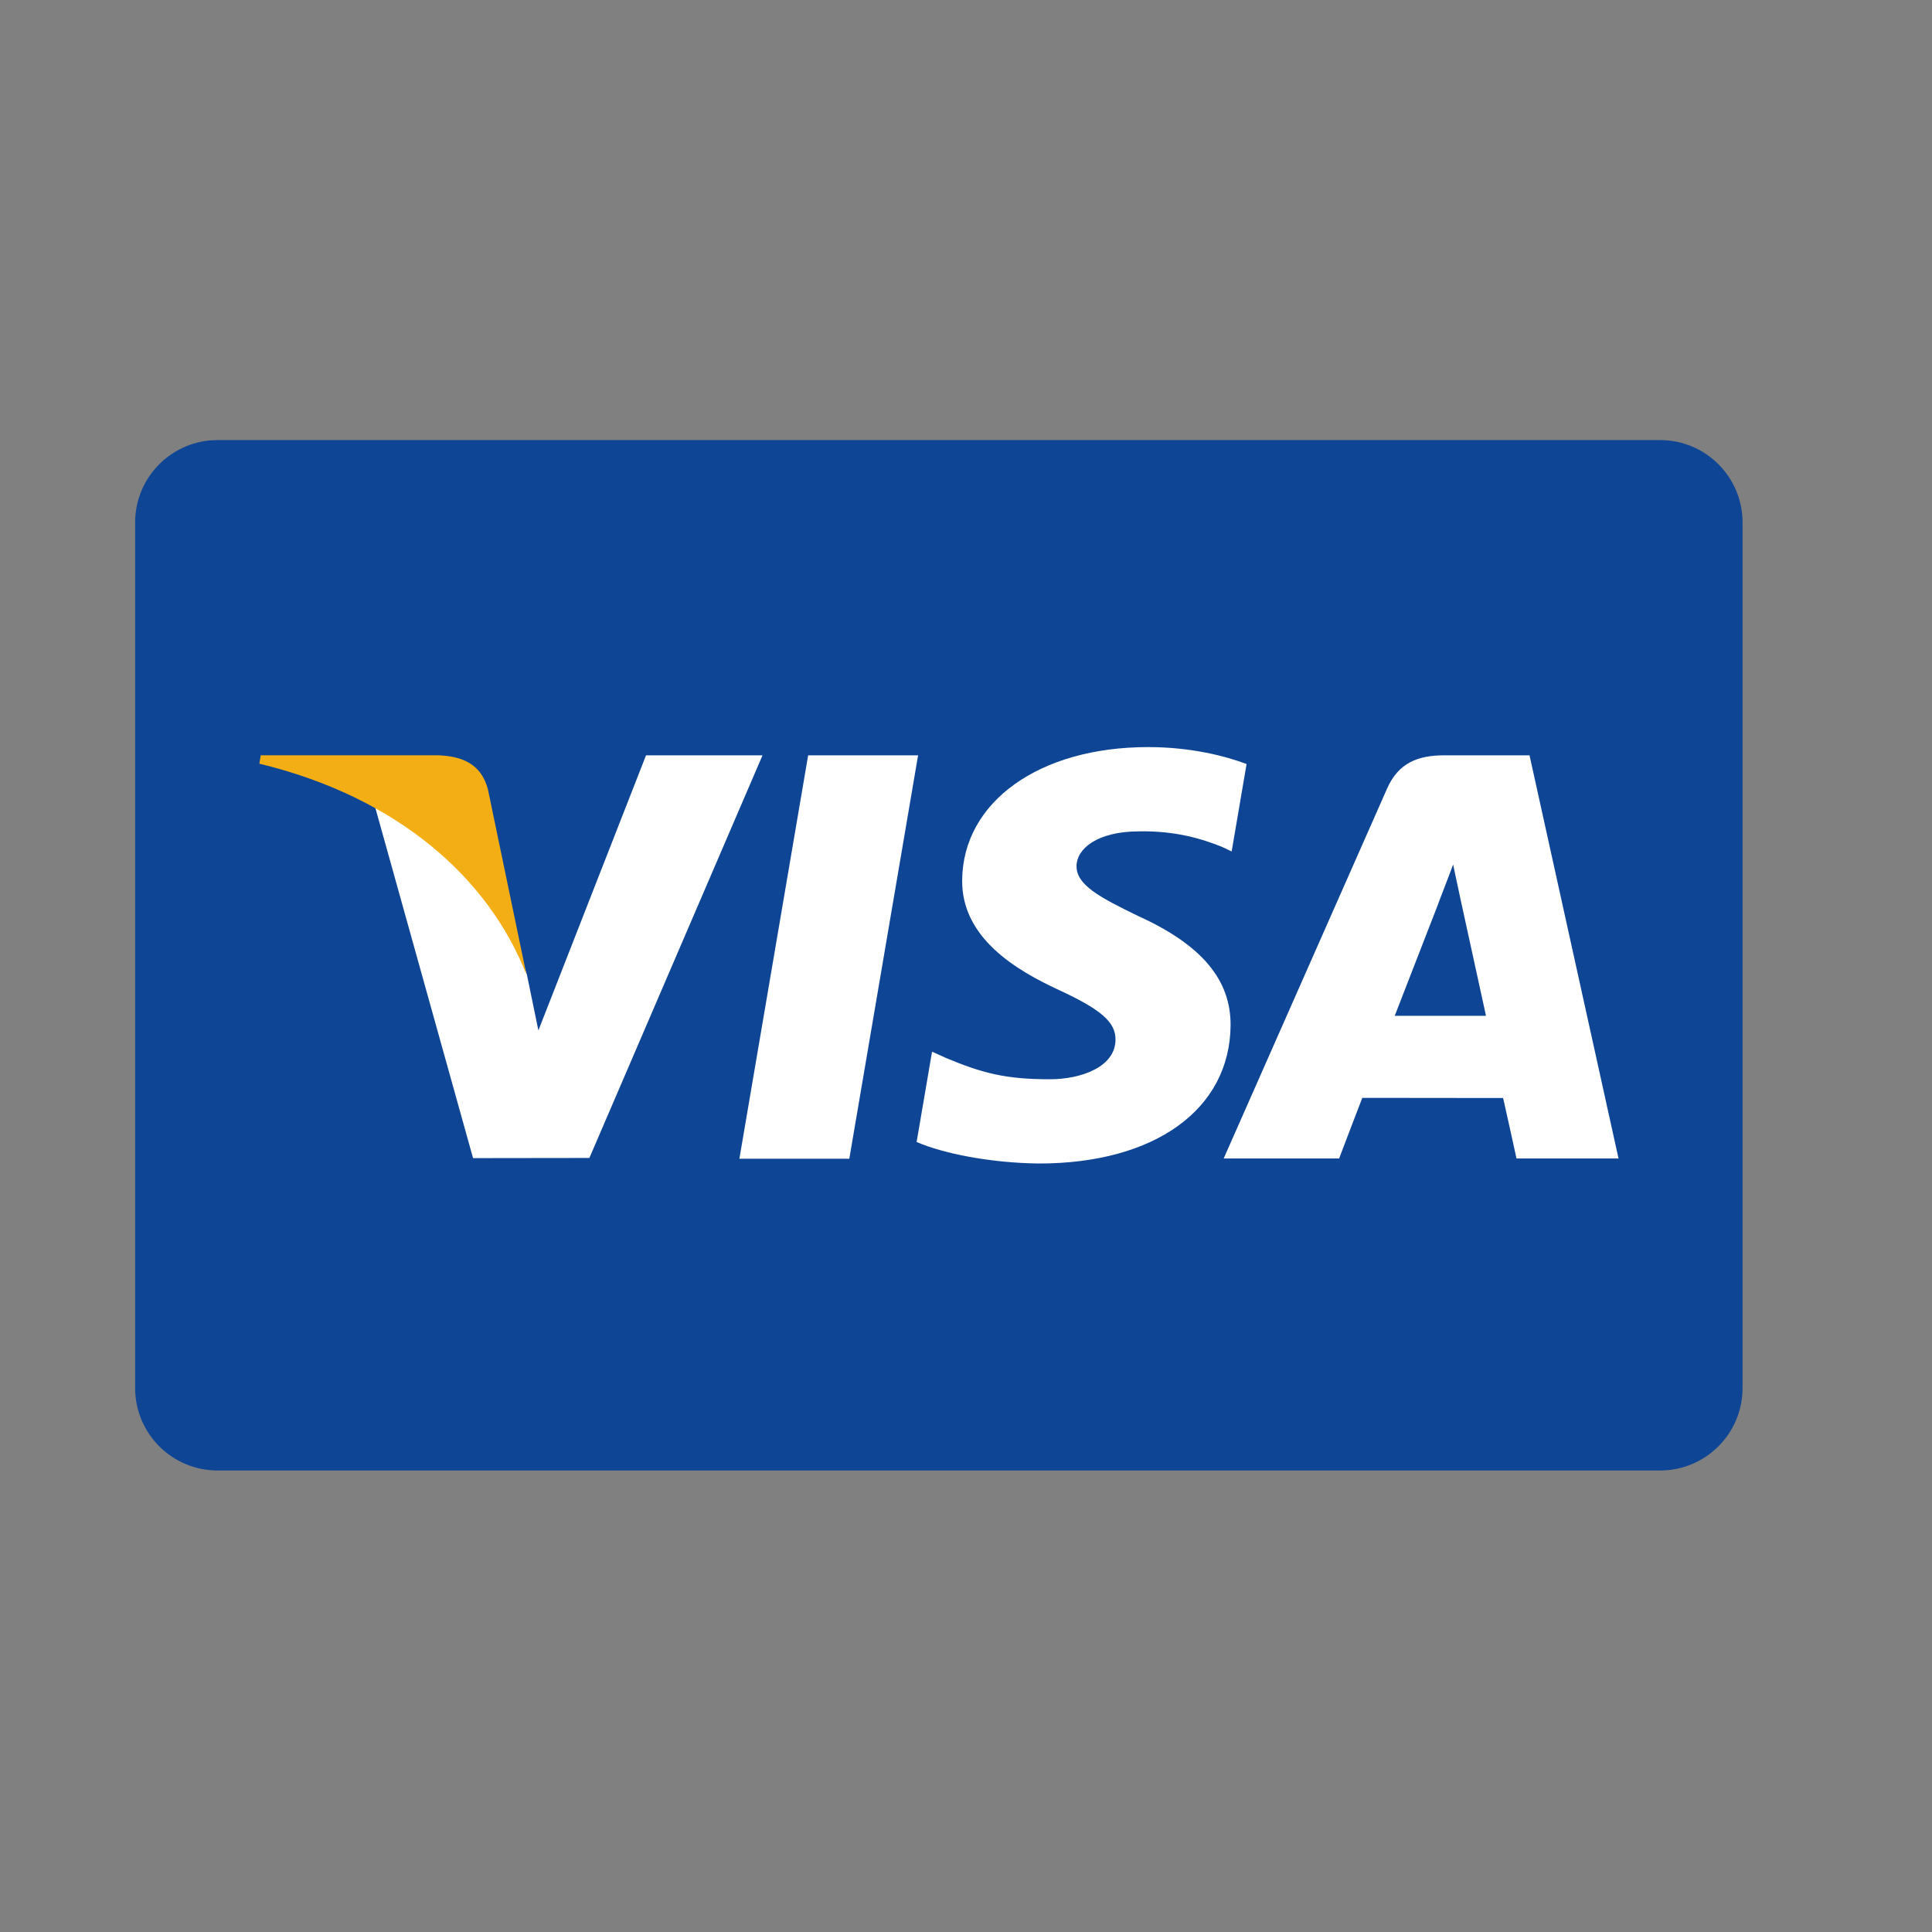
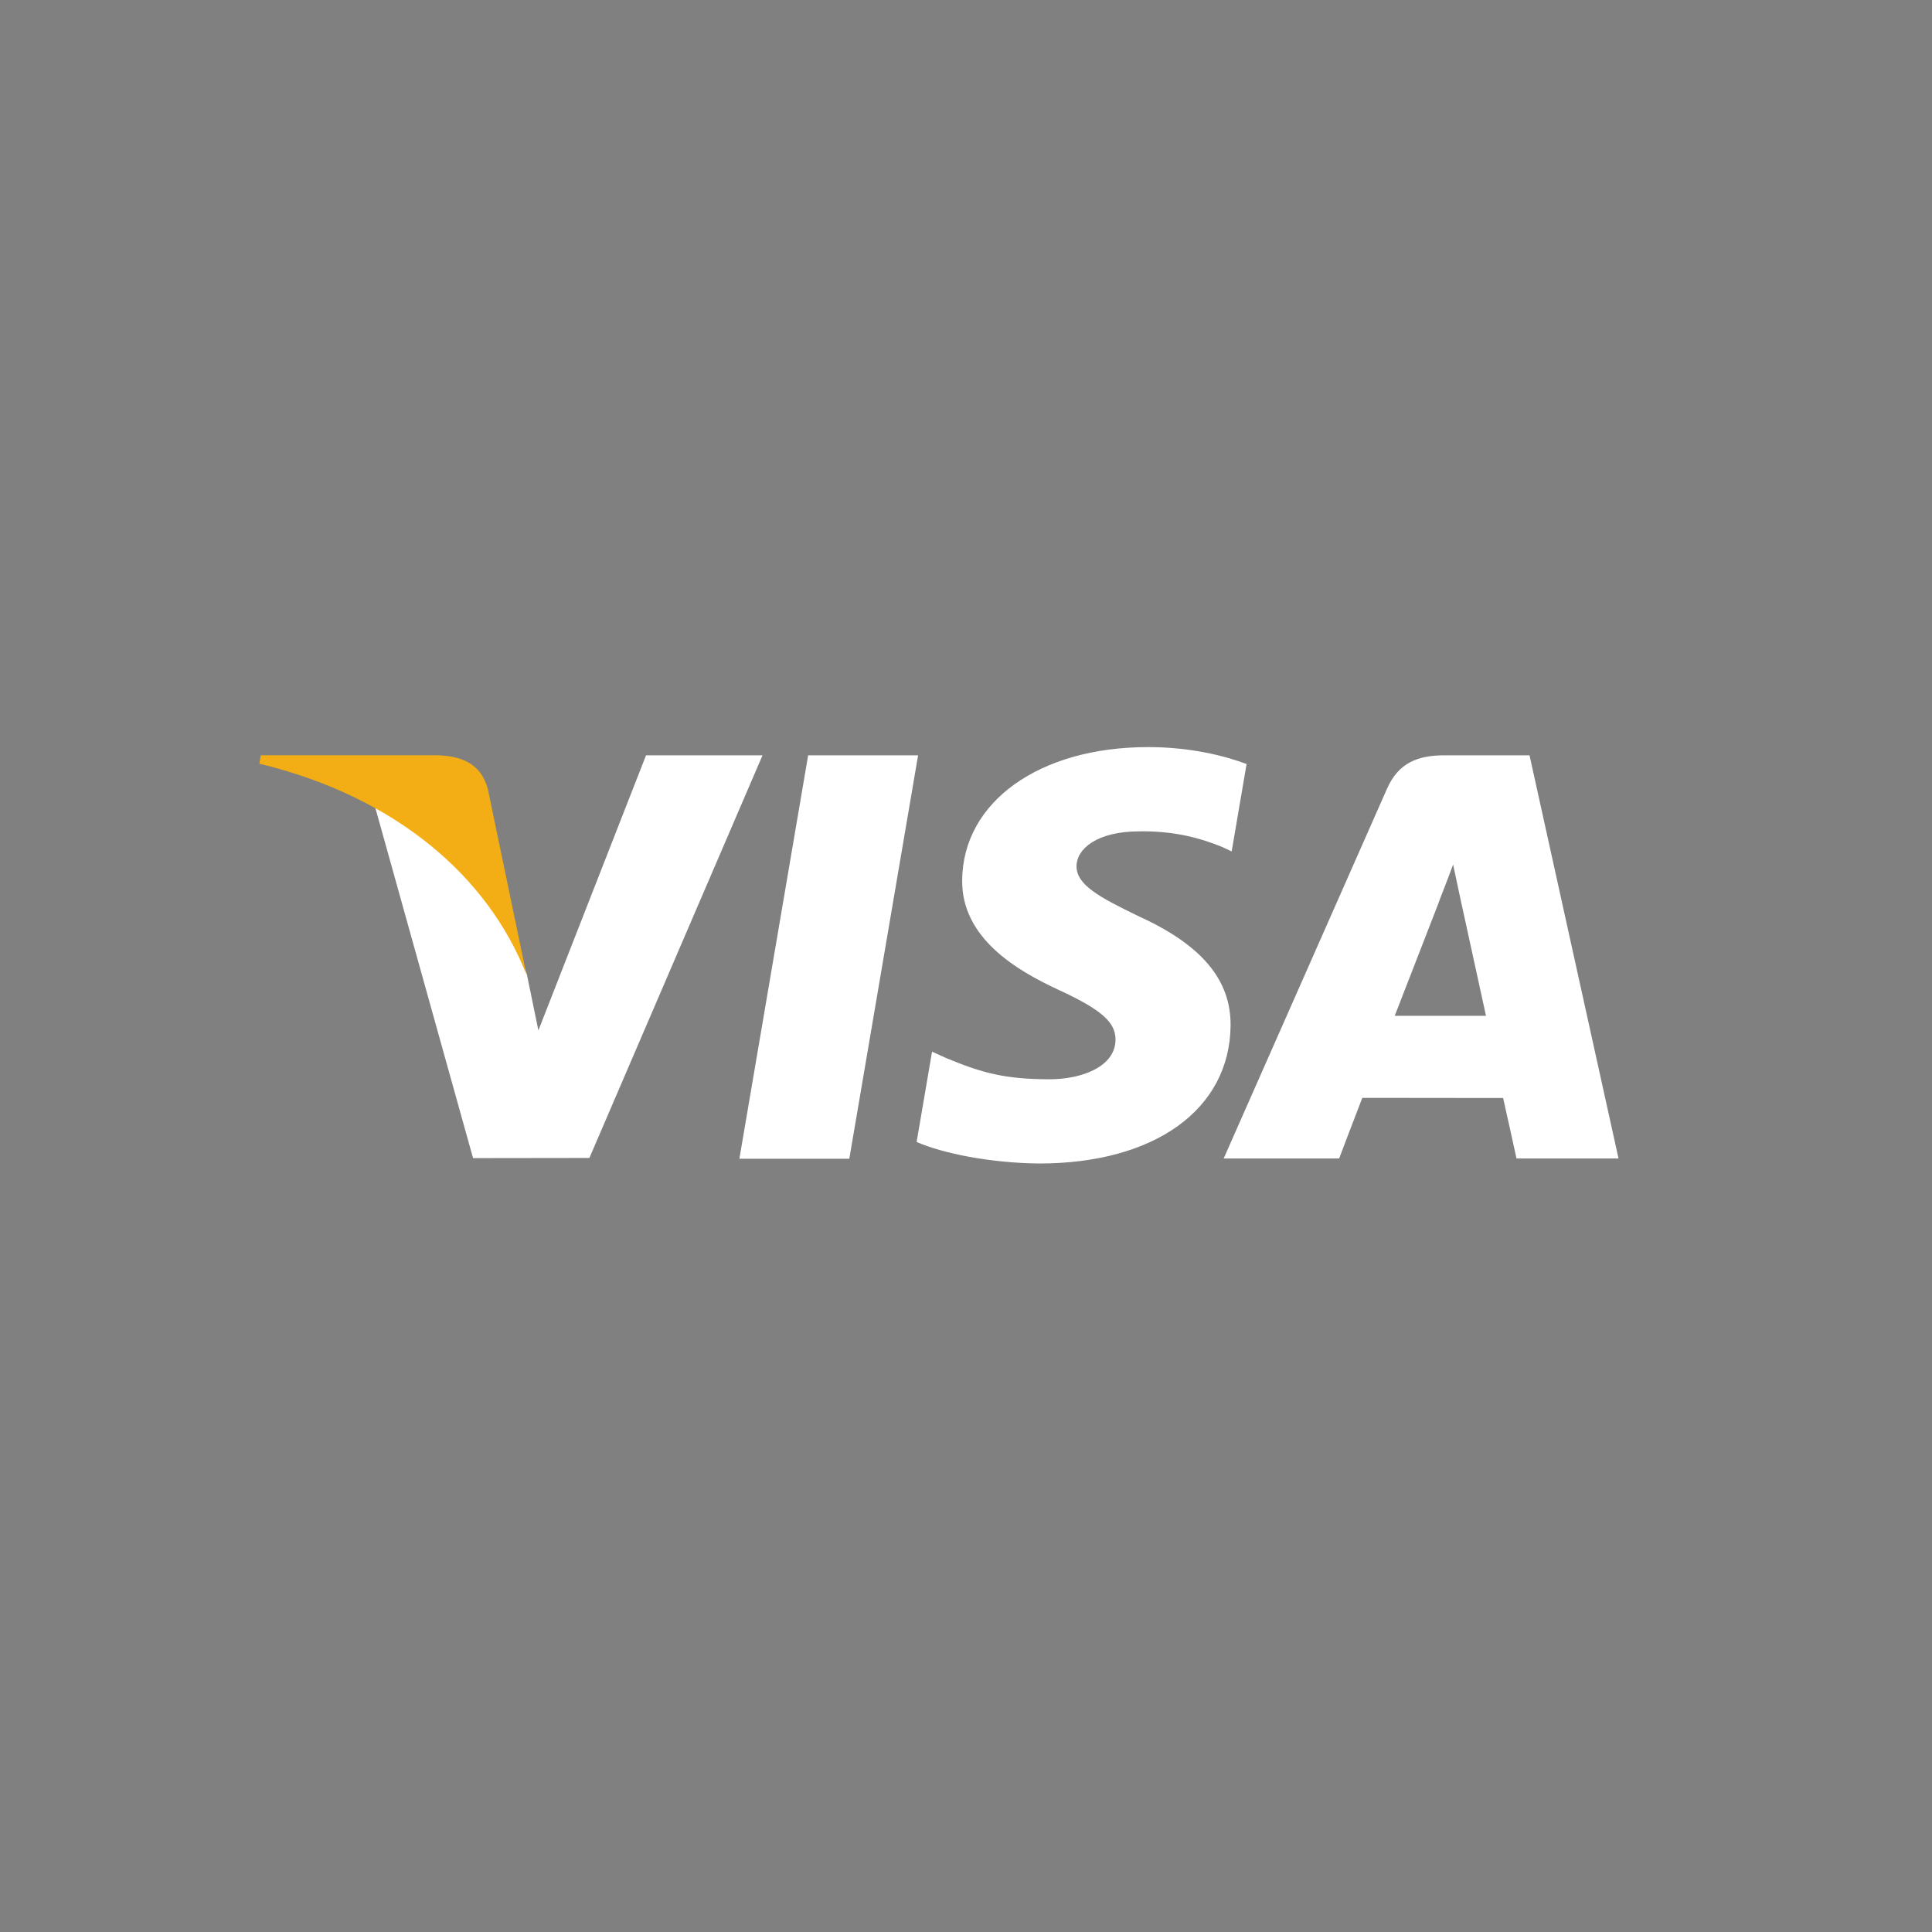
<svg xmlns="http://www.w3.org/2000/svg" width="75" height="75" viewBox="0 0 75 75" fill="none">
  <rect x="0" y="0" width="75" height="75" fill="#808080" stroke="none" />
-   <path d="M8.446 17.084H64.446C66.213 17.084 67.646 18.516 67.646 20.284V53.883C67.646 55.651 66.213 57.084 64.446 57.084H8.446C6.678 57.084 5.246 55.651 5.246 53.883V20.284C5.246 18.516 6.678 17.084 8.446 17.084Z" fill="#0E4595" />
  <path d="M28.703 44.982L31.372 29.322H35.64L32.97 44.982H28.703ZM48.392 29.659C47.546 29.342 46.221 29.002 44.566 29.002C40.348 29.002 37.377 31.125 37.351 34.17C37.327 36.42 39.472 37.675 41.092 38.425C42.753 39.192 43.312 39.682 43.304 40.367C43.293 41.417 41.977 41.897 40.75 41.897C39.041 41.897 38.134 41.659 36.732 41.074L36.182 40.826L35.583 44.331C36.58 44.769 38.423 45.147 40.338 45.167C44.825 45.167 47.738 43.067 47.771 39.816C47.787 38.035 46.65 36.679 44.187 35.561C42.695 34.837 41.781 34.353 41.791 33.62C41.791 32.969 42.564 32.273 44.235 32.273C45.631 32.251 46.643 32.556 47.431 32.873L47.813 33.053L48.392 29.659ZM59.376 29.321H56.078C55.056 29.321 54.291 29.6 53.843 30.62L47.503 44.972H51.985C51.985 44.972 52.718 43.042 52.884 42.619C53.374 42.619 57.728 42.625 58.351 42.625C58.479 43.174 58.87 44.972 58.87 44.972H62.831L59.376 29.321V29.321ZM54.143 39.434C54.496 38.532 55.844 35.056 55.844 35.056C55.818 35.098 56.194 34.15 56.41 33.562L56.698 34.912C56.698 34.912 57.516 38.65 57.686 39.434H54.143ZM25.079 29.321L20.9 40.001L20.454 37.831C19.676 35.329 17.252 32.619 14.543 31.262L18.364 44.958L22.88 44.952L29.601 29.321H25.079" fill="white" />
  <path d="M17.006 29.32H10.122L10.068 29.646C15.423 30.942 18.966 34.075 20.438 37.839L18.941 30.642C18.682 29.65 17.933 29.355 17.006 29.32" fill="#F2AE14" />
</svg>